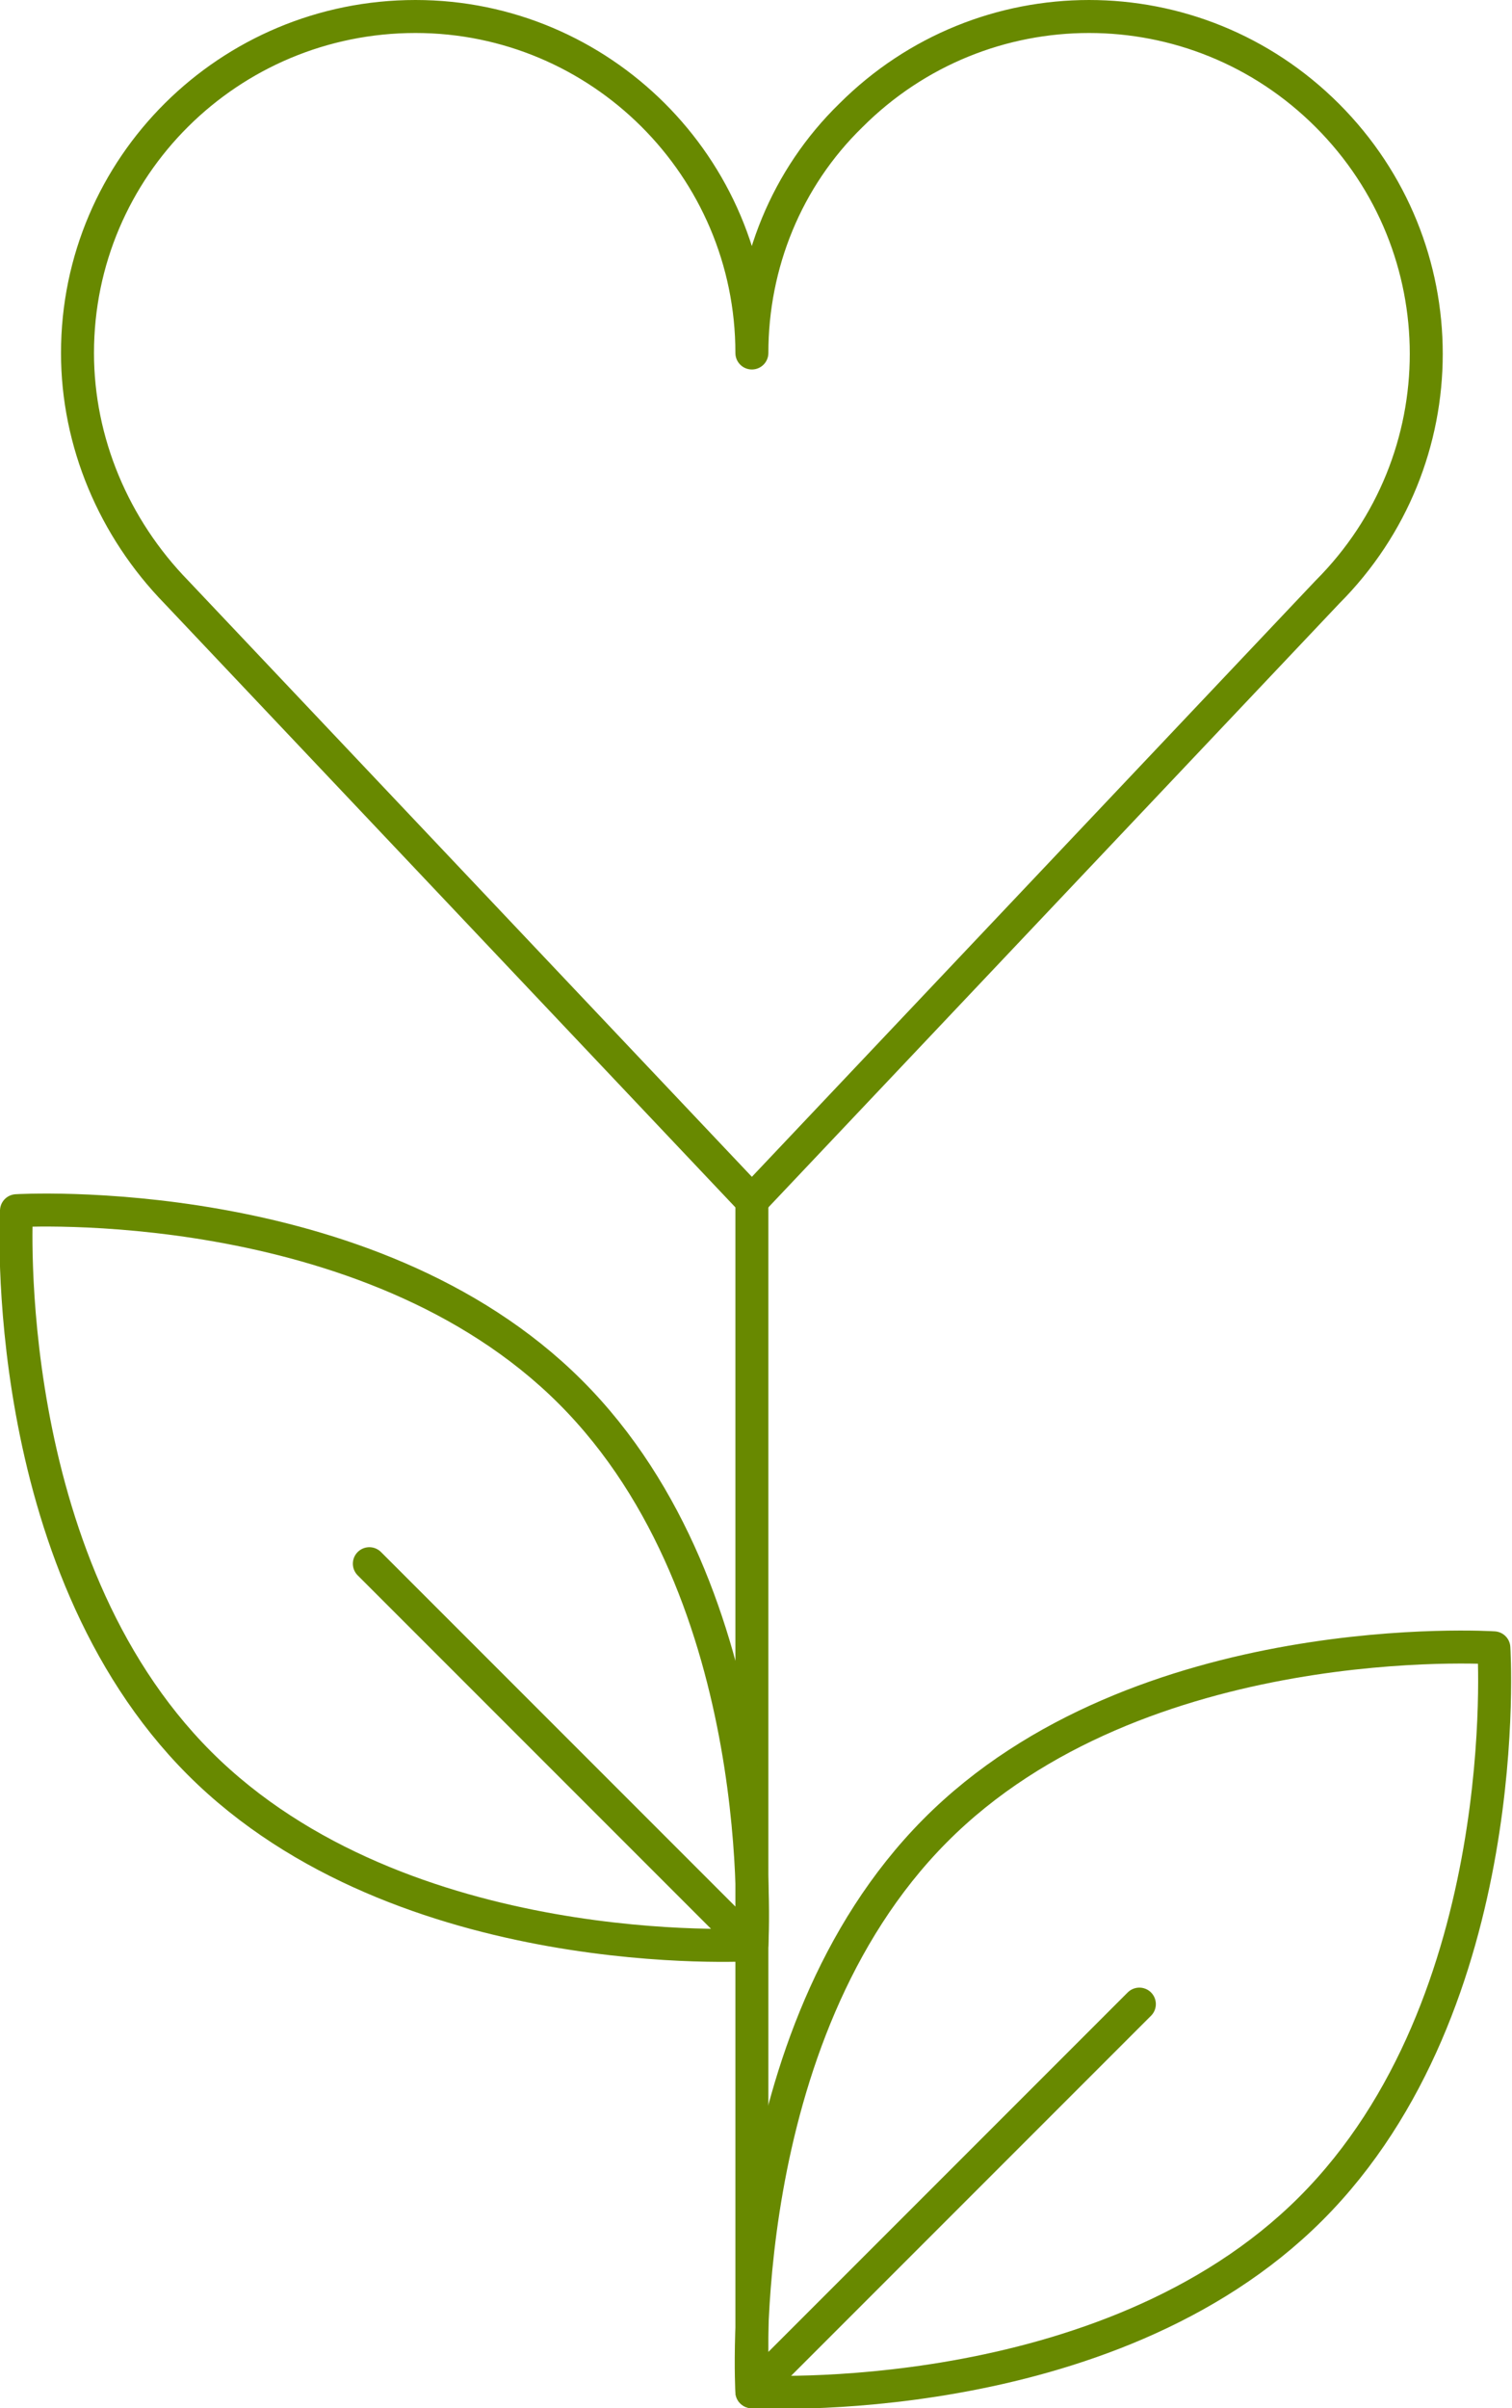
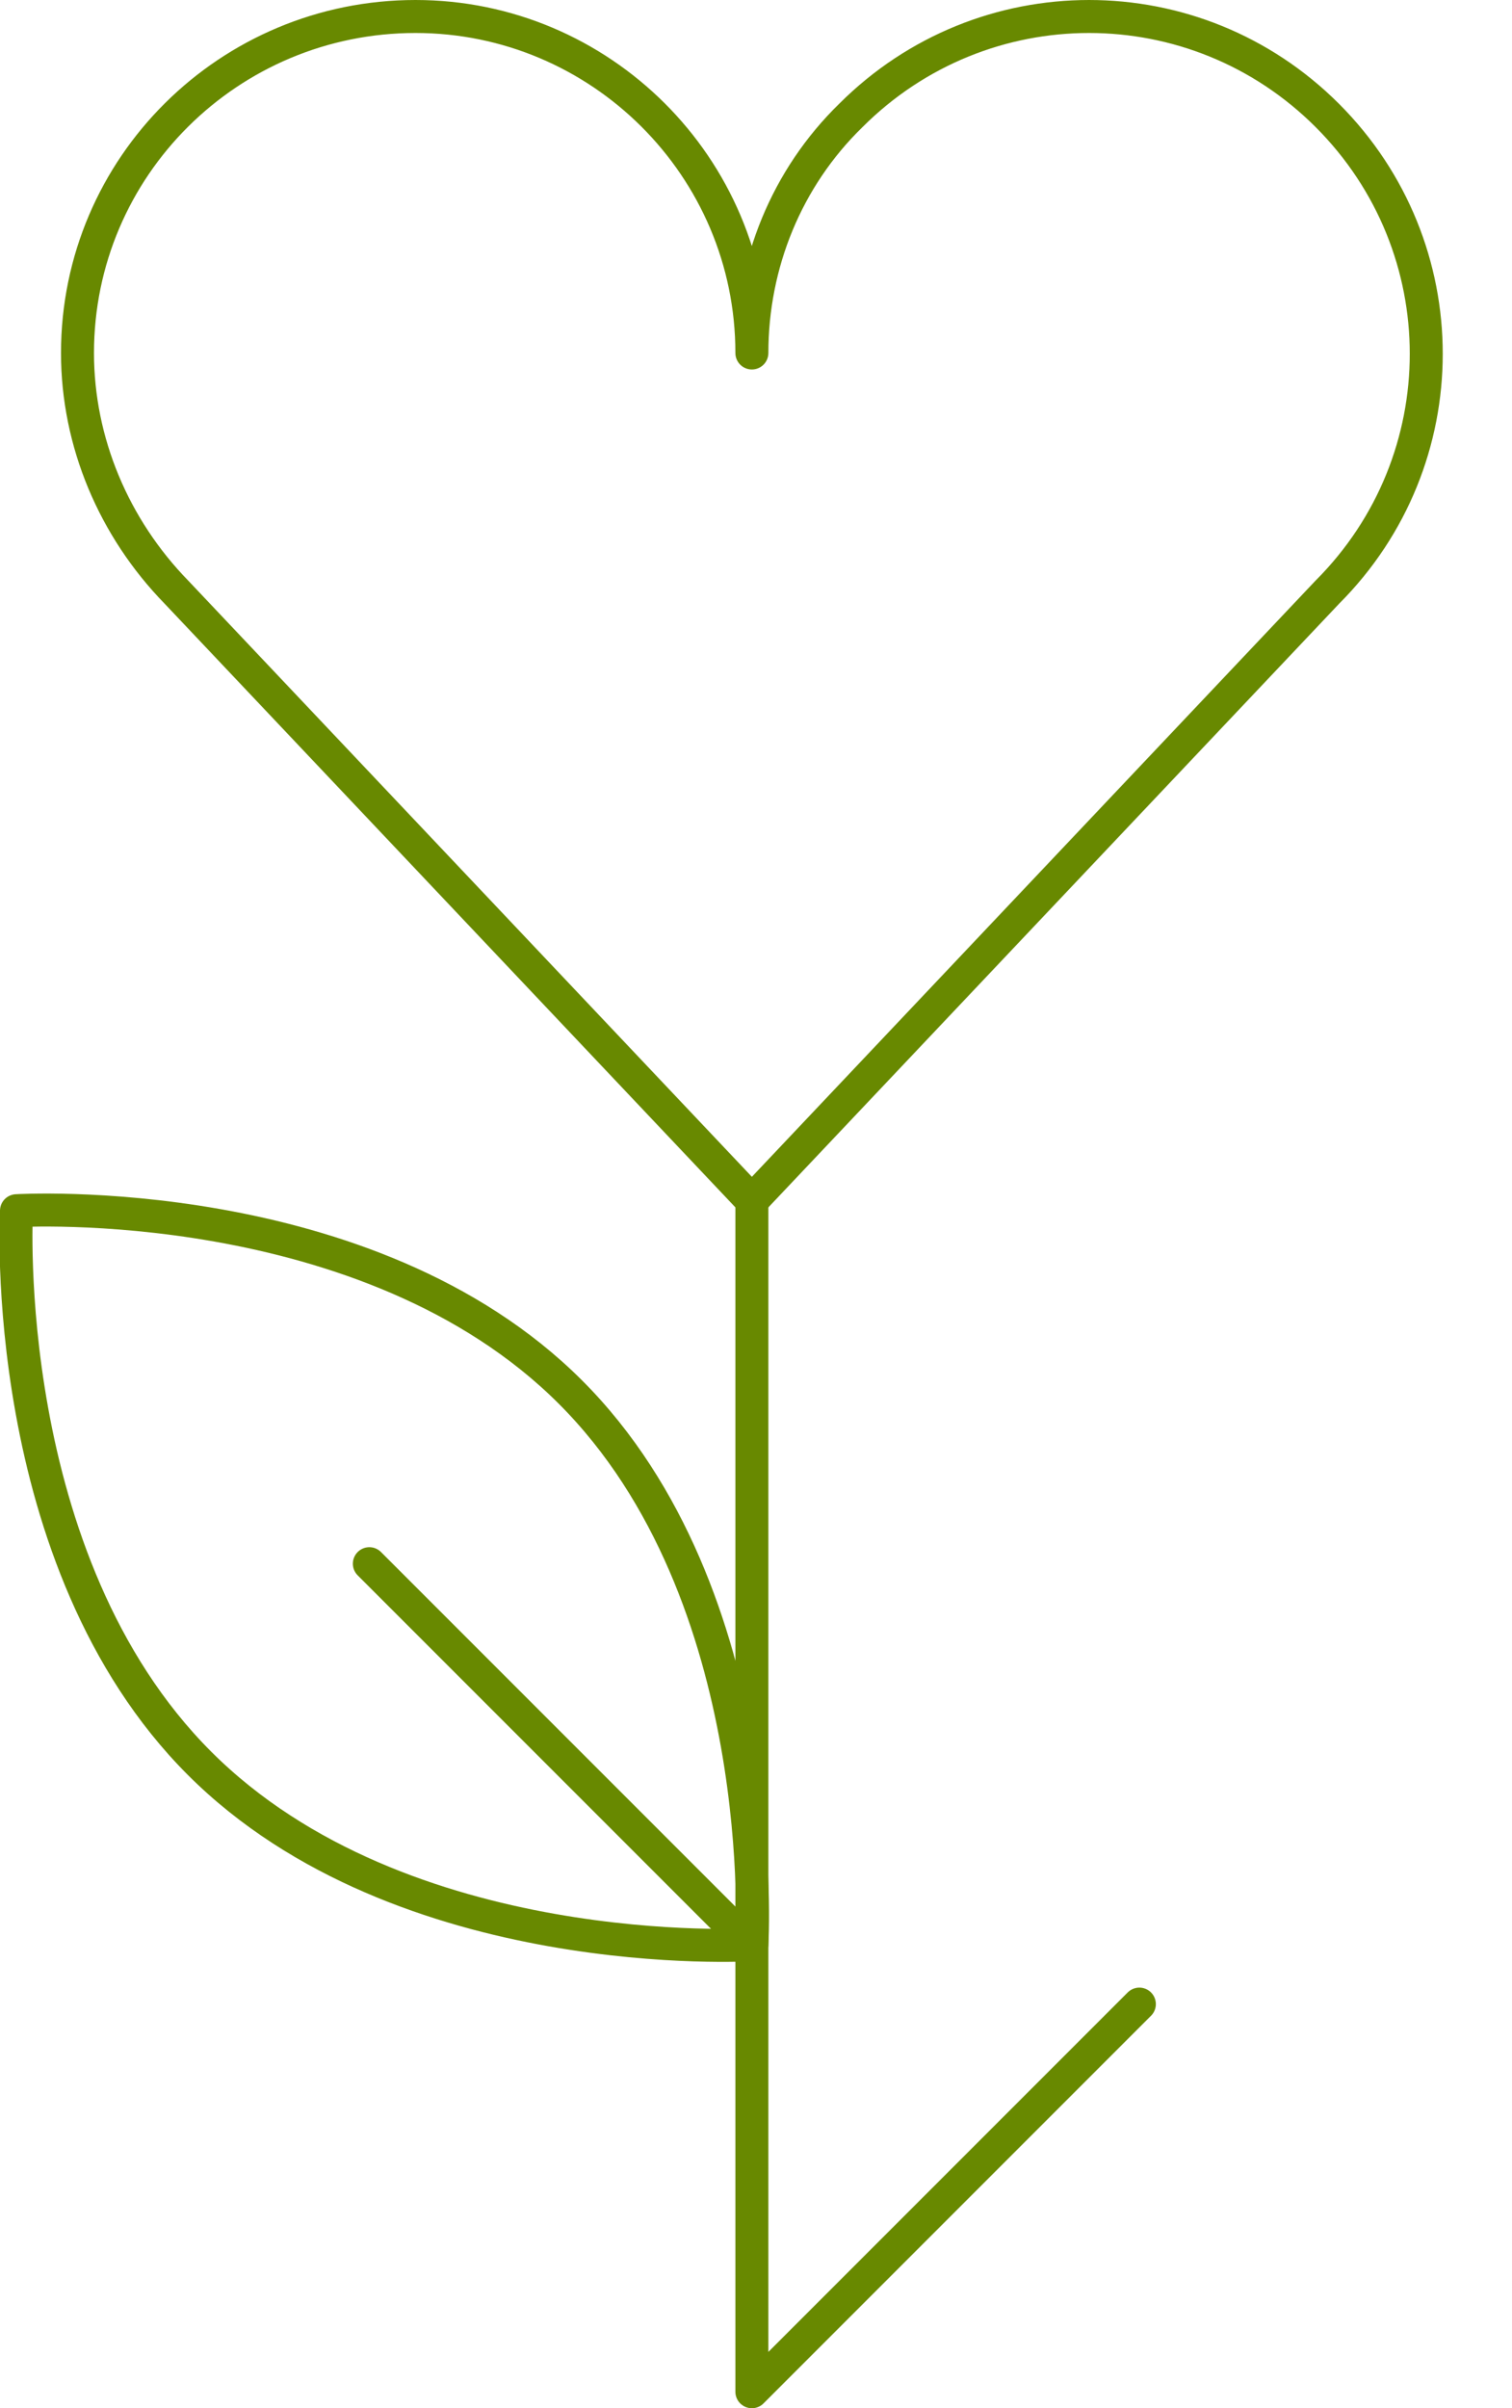
<svg xmlns="http://www.w3.org/2000/svg" xml:space="preserve" style="enable-background:new 0 0 91.7 146;" viewBox="0 0 91.7 146" y="0px" x="0px" id="Calque_1" version="1.1">
  <style type="text/css">
	.st0{fill:none;stroke:#688900;stroke-width:2;stroke-linecap:round;stroke-linejoin:round;}
</style>
  <g id="Calque_2_00000092440147428968355310000014046578848052165272_">
    <g id="Calque_1-2">
-       <path d="M79.5,133.9C67.1,146.3,45.6,145,45.6,145s-1.3-21.5,11.1-34s33.9-11.1,33.9-11.1S92,121.4,79.5,133.9z" class="st0" />
      <polyline points="69.1,121.5 45.6,145 45.6,72.8" class="st0" />
      <path d="M34.6,84.4c12.3,12.3,11,33.5,11,33.5s-21.2,1.3-33.5-11S1,73.4,1,73.4S22.3,72.1,34.6,84.4z" class="st0" />
      <line y2="94.8" x2="22.4" y1="117.9" x1="45.5" class="st0" />
      <path d="M45.6,21.4C45.6,10.1,36.4,1,25.2,1C13.9,1,4.7,10.1,4.7,21.4c0,5.4,2.2,10.6,6,14.5l34.9,36.9l34.9-36.9    c8-8,8-20.9,0-28.9s-20.9-8-28.9,0C47.7,10.8,45.6,16,45.6,21.4" class="st0" />
    </g>
  </g>
</svg>